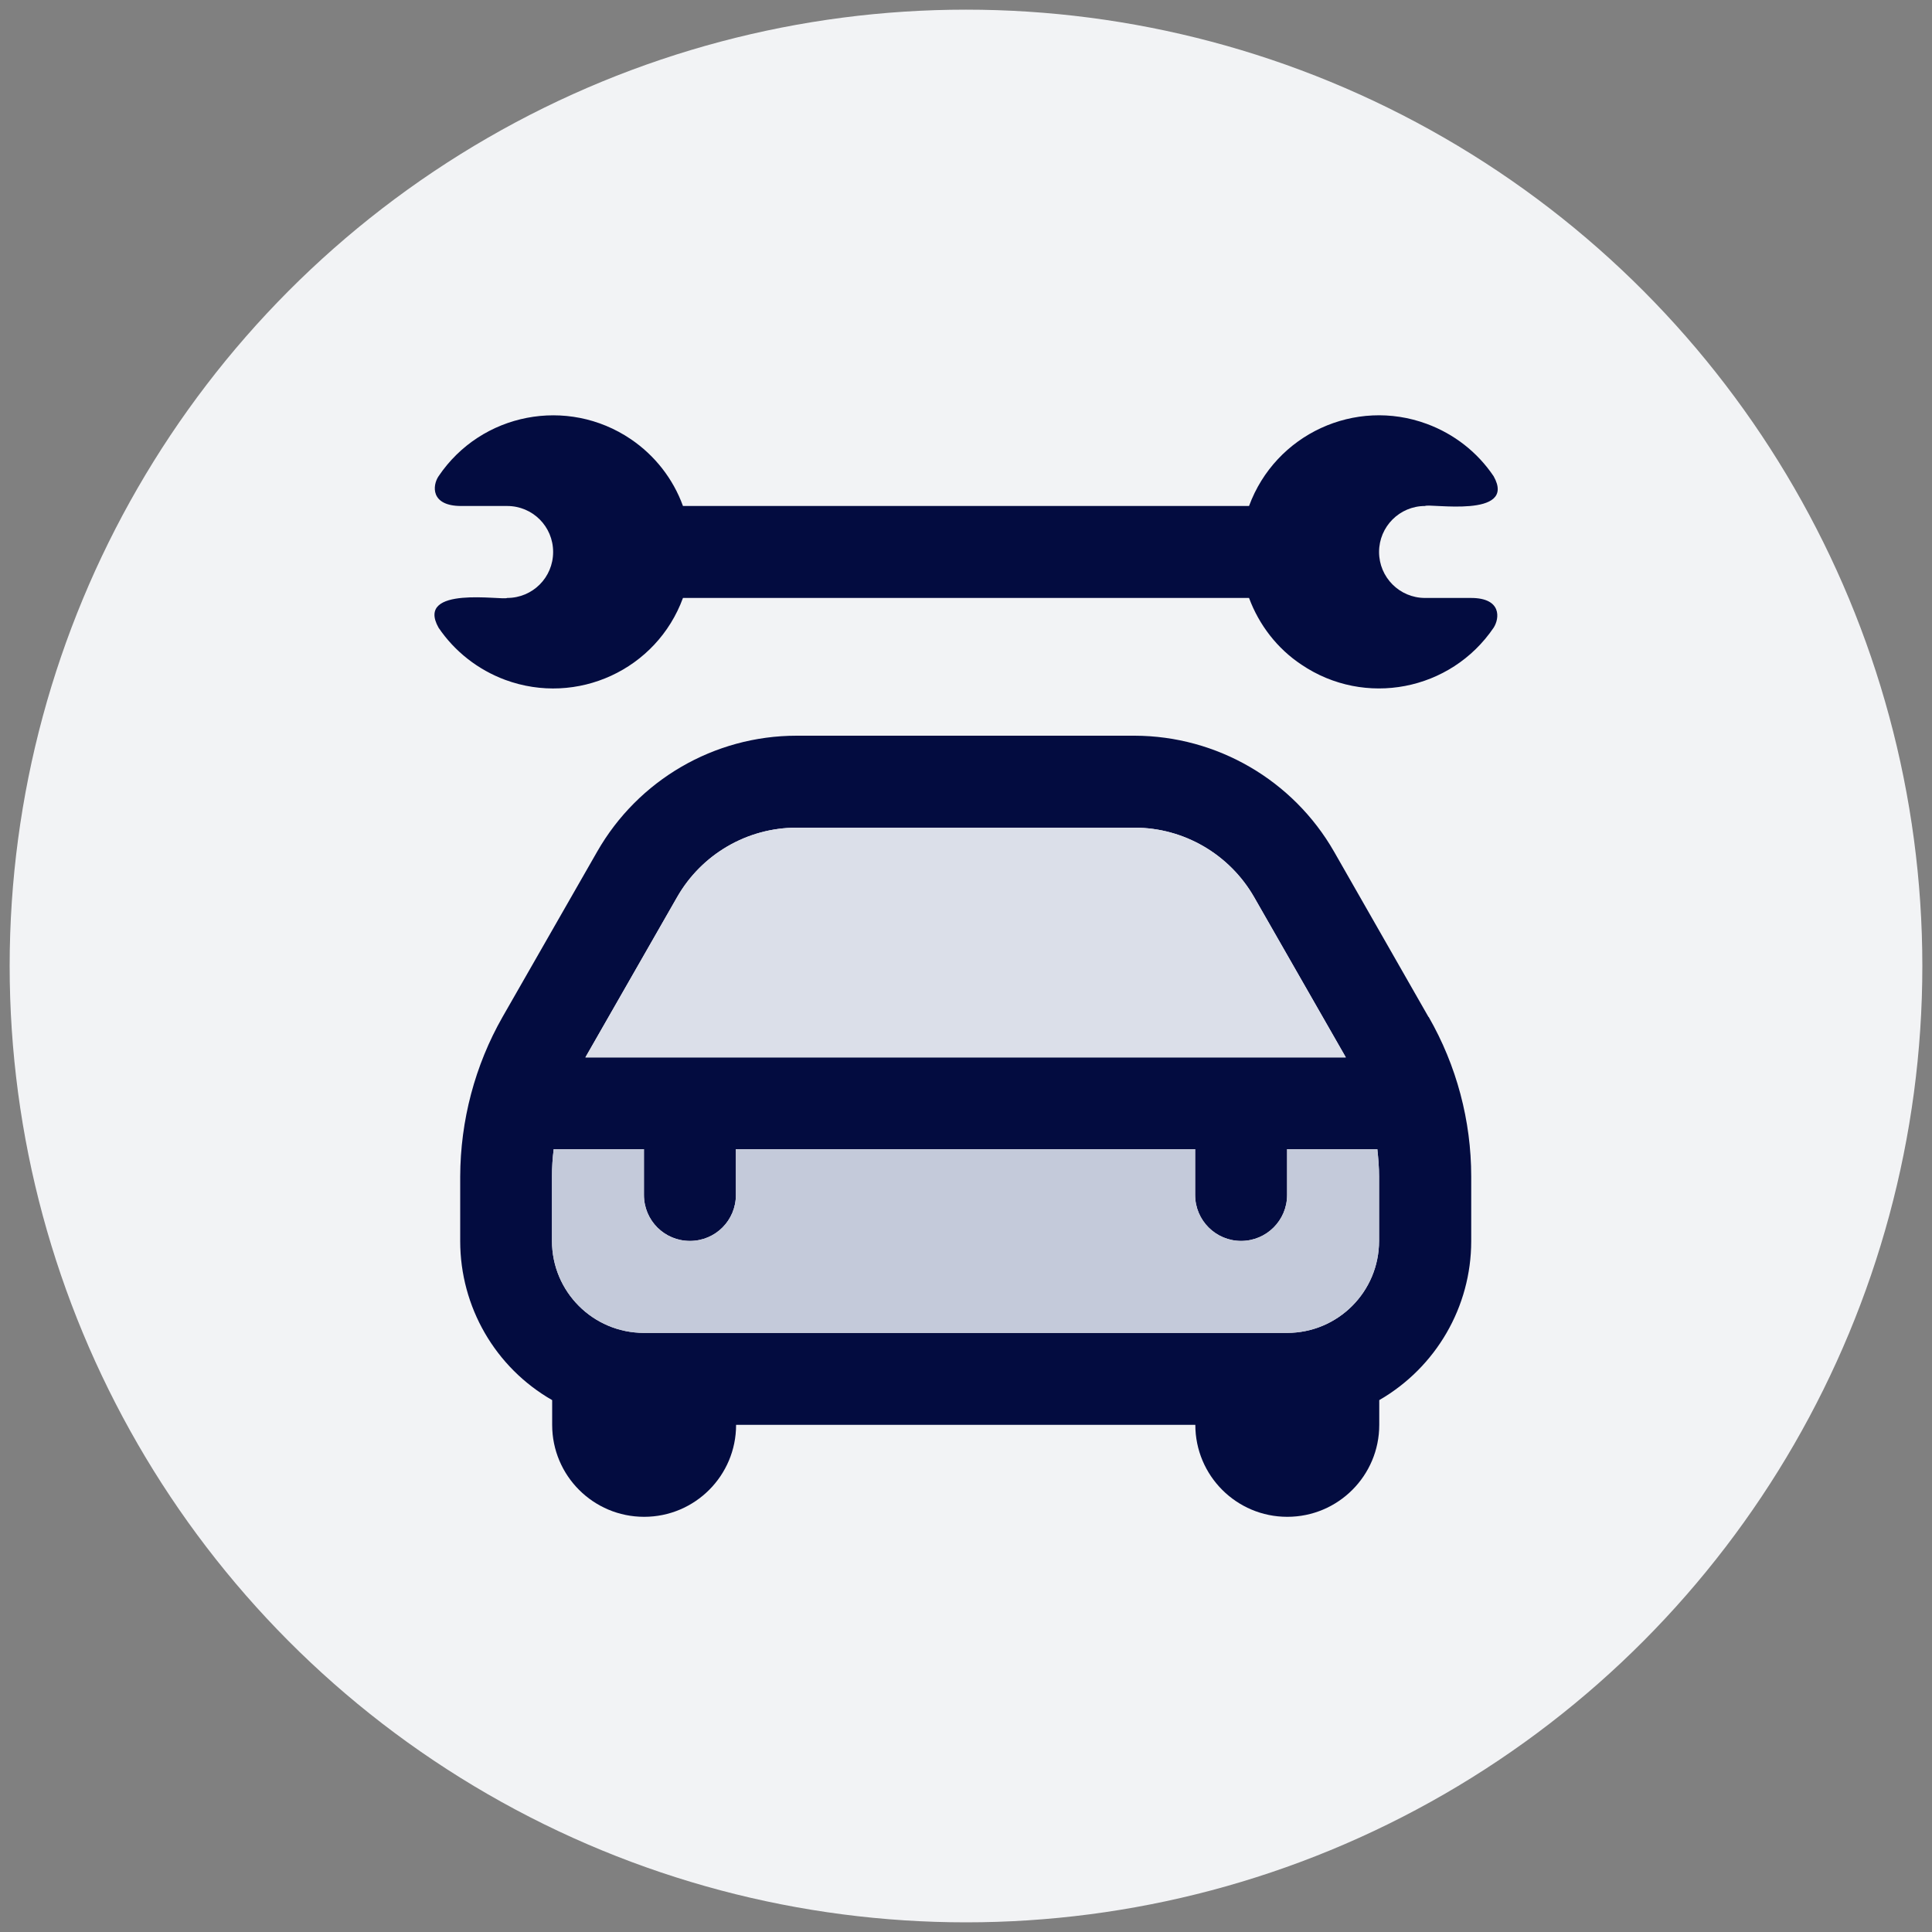
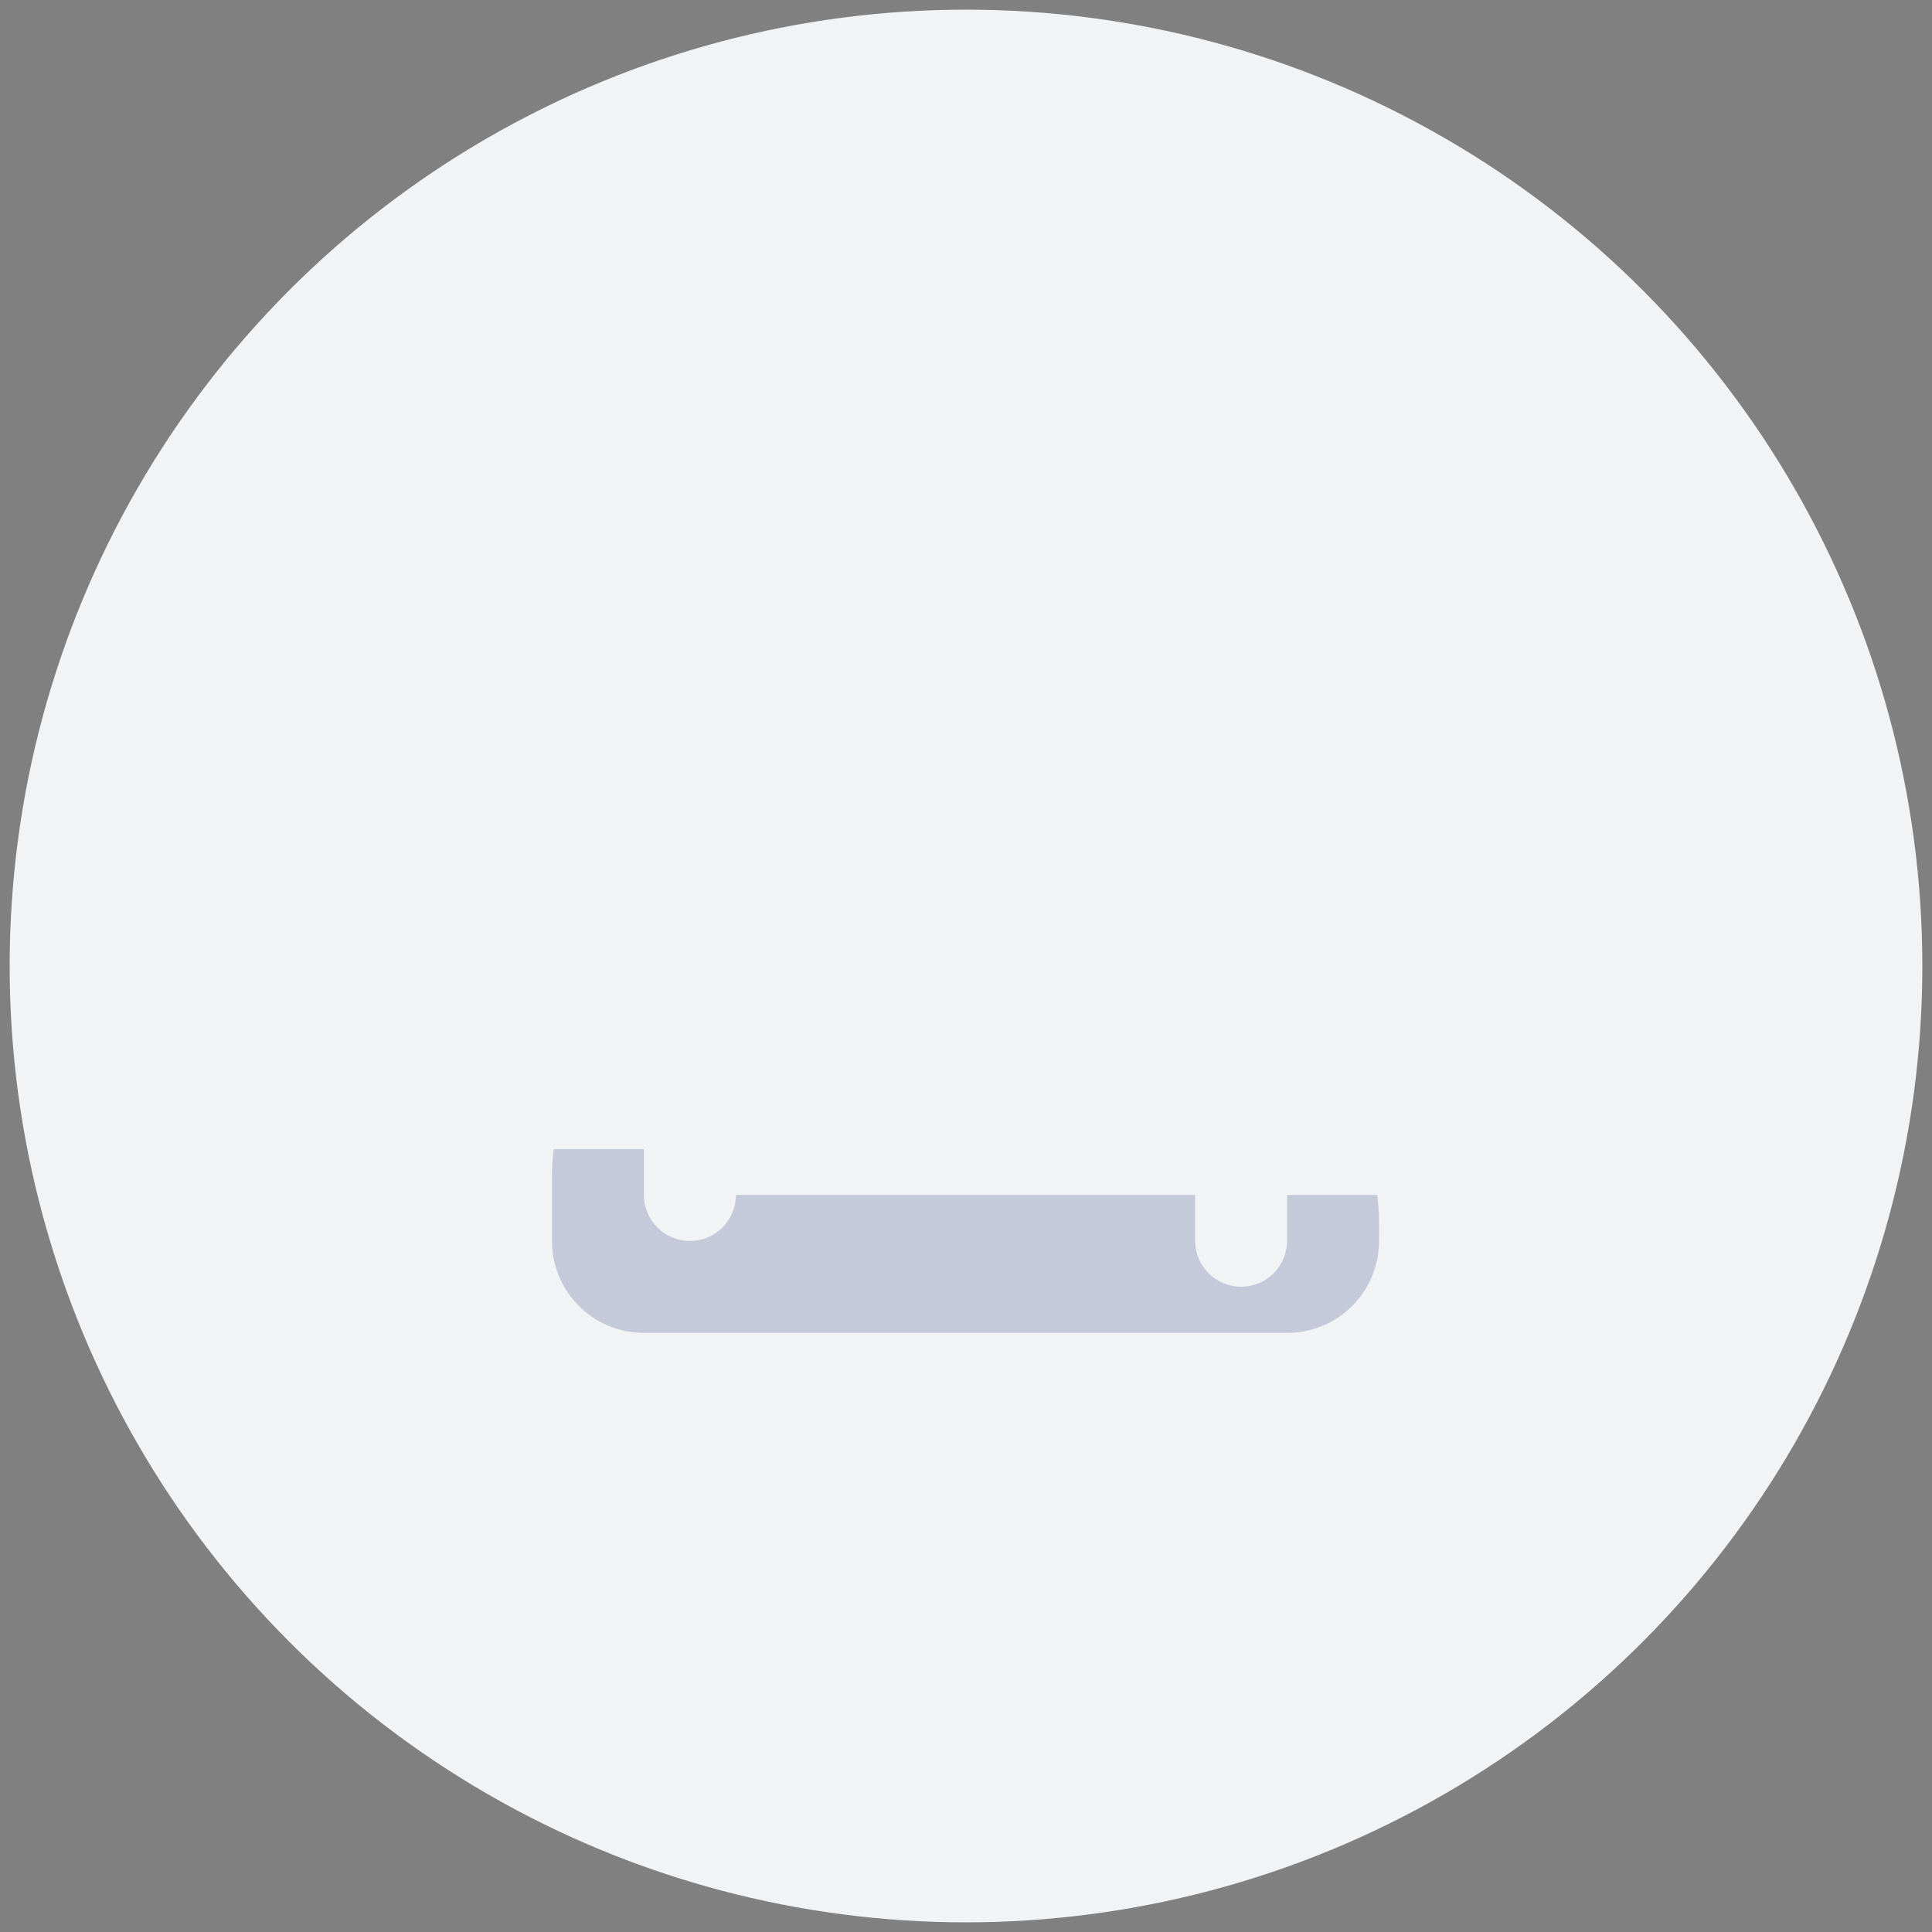
<svg xmlns="http://www.w3.org/2000/svg" id="Capa_1" viewBox="0 0 100 100">
  <rect x="0" y="0" width="100" height="100" fill="#808080" stroke="none" />
  <defs>
    <style>
      .cls-1 {
        fill: #c4cada;
      }

      .cls-2 {
        fill: #dbdfe9;
      }

      .cls-3 {
        fill: #f2f3f5;
      }

      .cls-4 {
        fill: #030c40;
      }
    </style>
  </defs>
  <circle class="cls-3" cx="50" cy="50" r="49.5" />
  <g>
-     <path class="cls-4" d="M73.94,52.64l-4.89-8.56c-2.12-3.7-6.06-5.99-10.32-6h-17.5c-4.26,0-8.2,2.29-10.32,6l-4.9,8.56c-1.43,2.51-2.18,5.36-2.19,8.26v3.34c0,3.4,1.81,6.54,4.76,8.23v1.28c0,2.63,2.13,4.76,4.76,4.76s4.76-2.13,4.76-4.76h23.77c0,2.63,2.13,4.76,4.76,4.76s4.76-2.13,4.76-4.76v-1.28c2.94-1.7,4.76-4.83,4.76-8.23v-3.34c0-2.9-.76-5.75-2.2-8.26ZM35.05,46.43c1.27-2.22,3.63-3.59,6.18-3.59h17.5c2.55,0,4.91,1.38,6.18,3.59l4.75,8.3H30.3l4.75-8.3ZM71.38,64.23c0,2.63-2.13,4.76-4.76,4.76h-33.29c-2.63,0-4.76-2.13-4.76-4.76v-3.34c0-.47.03-.95.09-1.41h4.67v2.37c0,1.32,1.06,2.38,2.38,2.38s2.38-1.06,2.38-2.38v-2.37h23.77v2.37c0,1.32,1.07,2.38,2.38,2.38s2.38-1.06,2.38-2.38v-2.37h4.67c.05.46.09.94.09,1.41v3.34ZM76.14,30.95h-2.38c-1.32,0-2.38-1.07-2.38-2.38s1.06-2.38,2.38-2.38c.2-.15,4.79.67,3.55-1.54-.84-1.25-2.05-2.19-3.46-2.71-3.71-1.37-7.83.53-9.2,4.25h-29.3c-.51-1.41-1.46-2.62-2.7-3.46-3.28-2.22-7.74-1.36-9.95,1.92-.32.47-.43,1.54,1.17,1.54h2.38c1.32,0,2.38,1.06,2.38,2.38s-1.06,2.38-2.38,2.38c-.2.14-4.79-.67-3.55,1.54.84,1.24,2.05,2.18,3.45,2.7,3.72,1.37,7.84-.53,9.2-4.24h29.3c.52,1.4,1.46,2.62,2.71,3.45,3.28,2.22,7.73,1.36,9.95-1.91.31-.48.43-1.54-1.17-1.54Z" />
-     <path class="cls-1" d="M71.38,60.89v3.34c0,2.63-2.13,4.76-4.76,4.76h-33.29c-2.63,0-4.76-2.13-4.76-4.76v-3.34c0-.47.03-.95.09-1.41h4.67v2.37c0,1.32,1.06,2.38,2.38,2.38s2.38-1.06,2.38-2.38v-2.37h23.77v2.37c0,1.32,1.07,2.38,2.38,2.38s2.38-1.06,2.38-2.38v-2.37h4.67c.05.46.09.94.09,1.41Z" />
-     <path class="cls-2" d="M69.66,54.73H30.3l4.75-8.3c1.27-2.22,3.63-3.59,6.18-3.59h17.5c2.55,0,4.91,1.38,6.18,3.59l4.75,8.3Z" />
+     <path class="cls-1" d="M71.38,60.89v3.34c0,2.63-2.13,4.76-4.76,4.76h-33.29c-2.63,0-4.76-2.13-4.76-4.76v-3.34c0-.47.03-.95.09-1.41h4.67v2.37c0,1.32,1.06,2.38,2.38,2.38s2.38-1.06,2.38-2.38h23.77v2.37c0,1.32,1.07,2.38,2.38,2.38s2.38-1.06,2.38-2.38v-2.37h4.67c.05.46.09.94.09,1.41Z" />
  </g>
</svg>